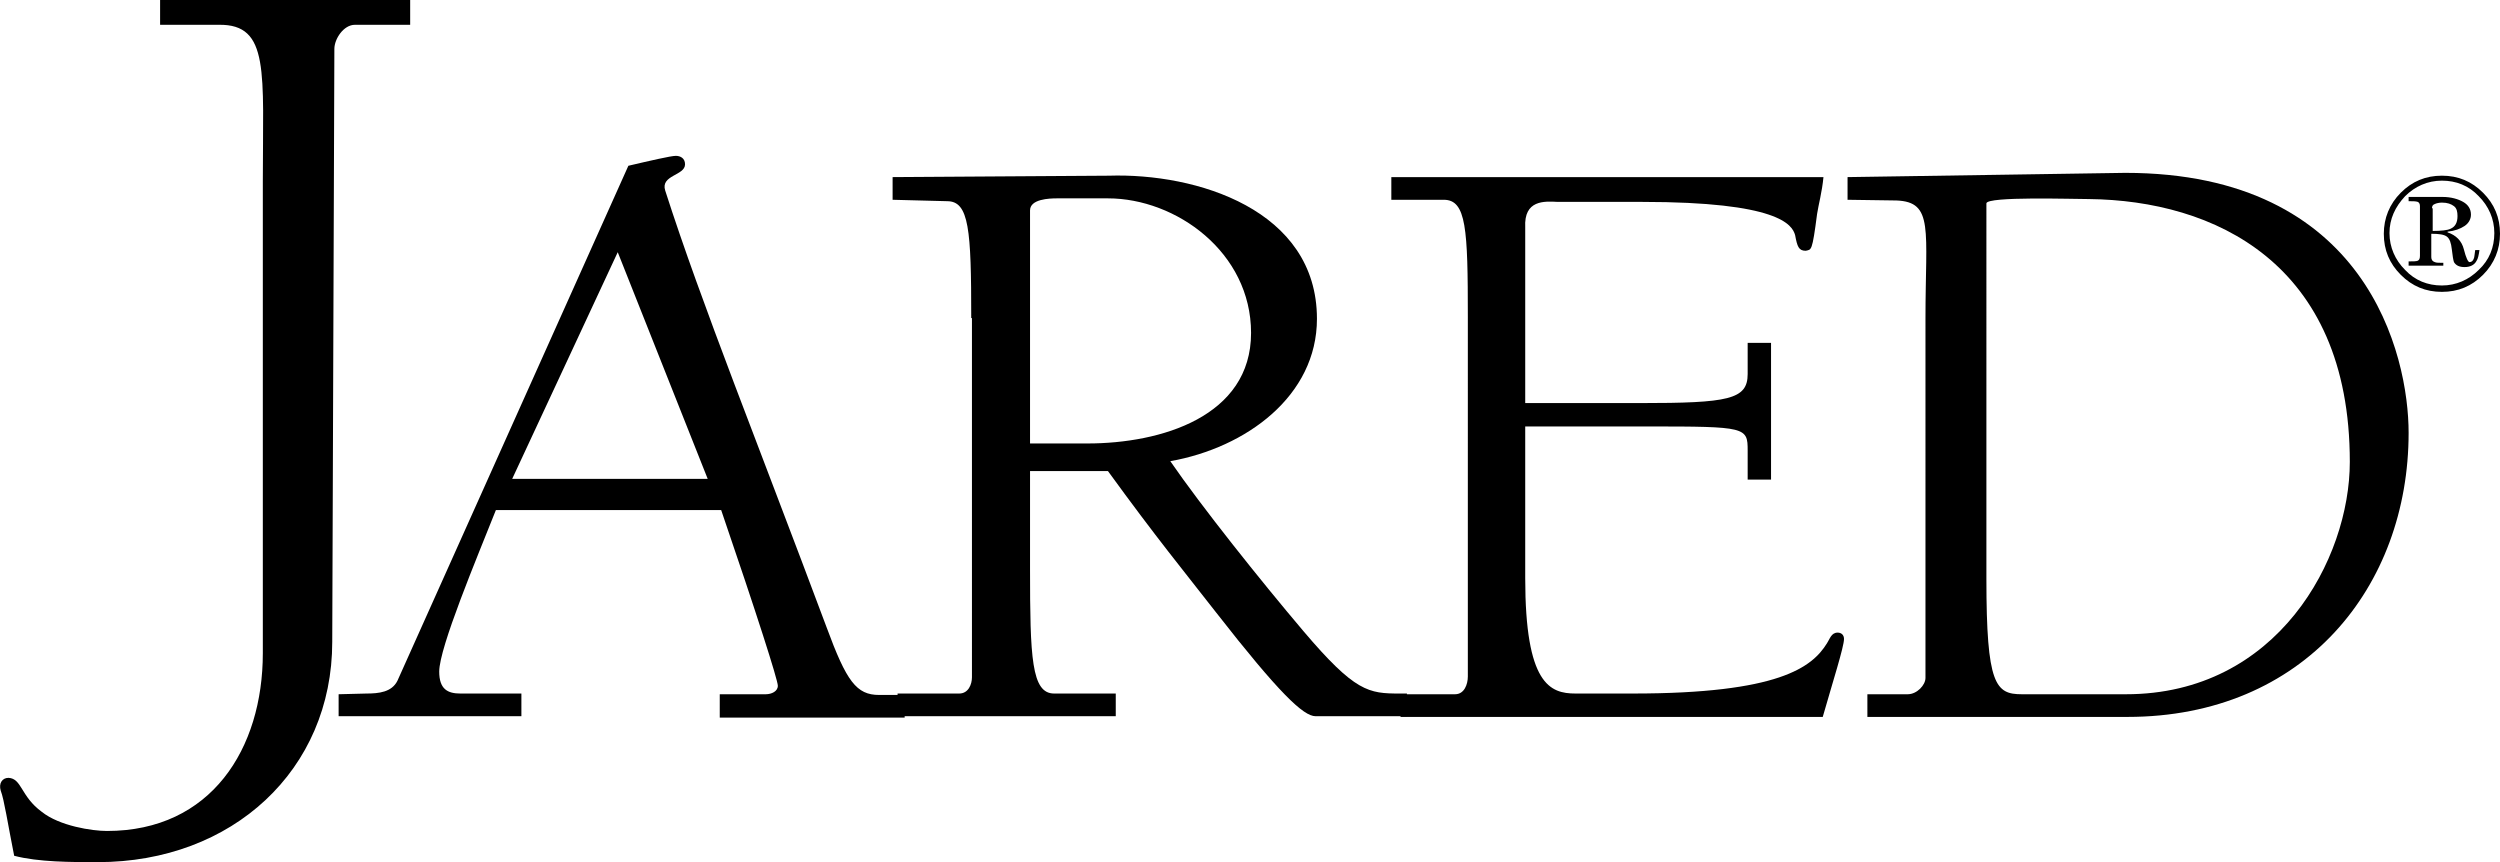
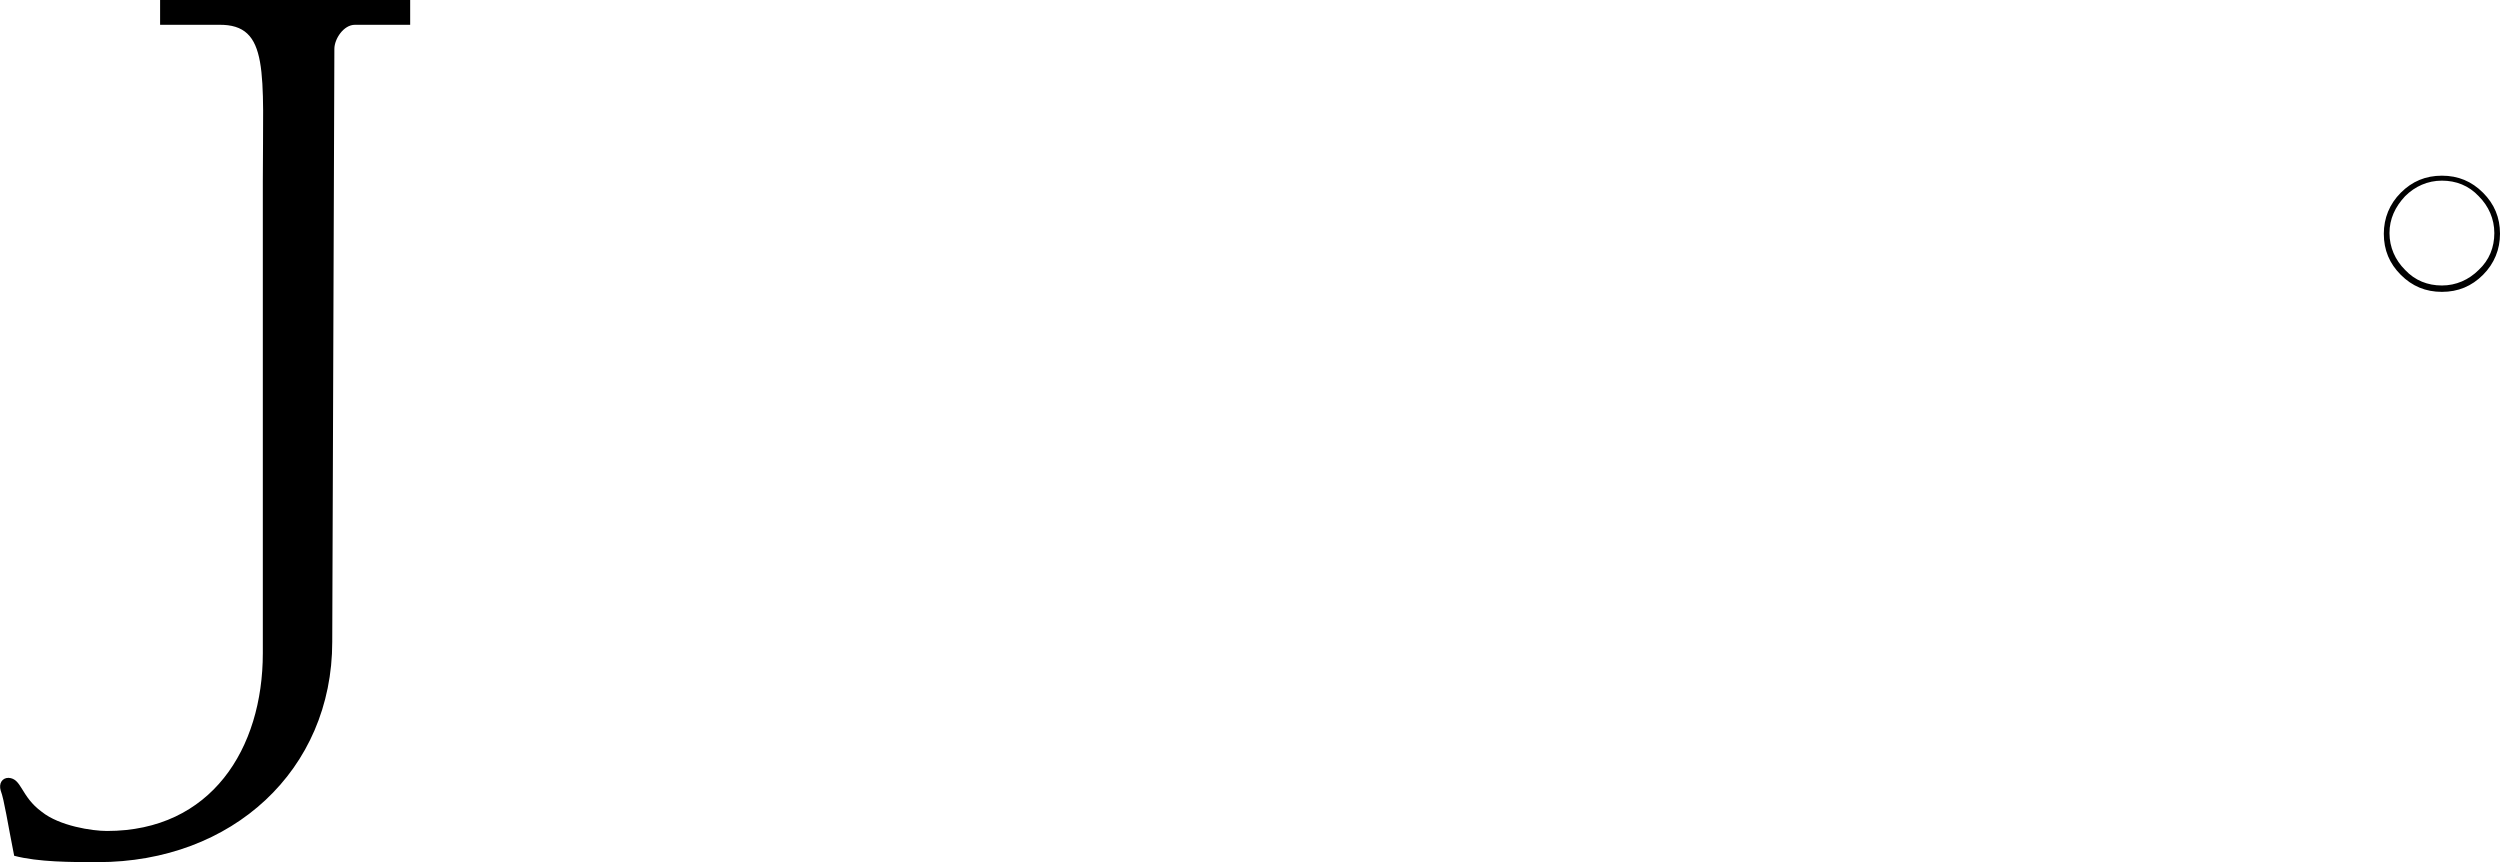
<svg xmlns="http://www.w3.org/2000/svg" version="1.1" x="0px" y="0px" viewBox="0 0 352.9 121.7" enable-background="new 0 0 352.9 121.7" xml:space="preserve">
  <g id="Layer_1">
    <g>
      <g>
-         <path d="M344.9,37.1c-0.6,0-1,0-1.2-0.1c-0.3-0.1-0.5-0.3-0.5-0.7v-3.3c1.1,0,1.8,0.1,2.2,0.4c0.4,0.3,0.6,0.9,0.7,1.8     c0.1,0.9,0.2,1.5,0.3,1.8c0.3,0.5,0.8,0.7,1.5,0.7c0.8,0,1.4-0.3,1.7-0.9c0.2-0.3,0.3-0.8,0.4-1.5h-0.6c-0.1,0.6-0.1,1-0.2,1.2     c-0.1,0.3-0.3,0.5-0.6,0.5c-0.2,0-0.5-0.6-0.8-1.8c-0.3-1.2-1.1-2-2.3-2.4v-0.1c1-0.1,1.8-0.4,2.4-0.8c0.6-0.4,0.9-1,0.9-1.6     c0-0.8-0.4-1.4-1.1-1.8c-0.7-0.4-1.7-0.7-2.9-0.7H340v0.6c0.6,0,1,0,1.3,0.1c0.2,0.1,0.3,0.3,0.3,0.6v7c0,0.4-0.1,0.6-0.3,0.7     c-0.2,0.1-0.7,0.1-1.3,0.1v0.6h4.9V37.1z M343.3,29.4c0-0.3,0.1-0.5,0.4-0.6c0.2-0.1,0.6-0.2,1-0.2c0.8,0,1.3,0.2,1.7,0.5     c0.4,0.3,0.5,0.8,0.5,1.4c0,0.9-0.3,1.5-1,1.8c-0.4,0.2-1.3,0.3-2.5,0.3V29.4z" />
        <path d="M344.7,41.2c2.3,0,4.2-0.8,5.8-2.4c1.6-1.6,2.4-3.6,2.4-5.8c0-2.3-0.8-4.2-2.4-5.8c-1.6-1.6-3.5-2.4-5.8-2.4     c-2.3,0-4.2,0.8-5.8,2.4c-1.6,1.6-2.4,3.6-2.4,5.8c0,2.3,0.8,4.2,2.4,5.8C340.5,40.4,342.4,41.2,344.7,41.2z M339.5,27.7     c1.4-1.4,3.2-2.2,5.2-2.2c2,0,3.8,0.7,5.2,2.2c1.4,1.4,2.2,3.2,2.2,5.2c0,2-0.7,3.8-2.2,5.2c-1.4,1.4-3.2,2.2-5.2,2.2     c-2,0-3.8-0.7-5.2-2.2c-1.4-1.4-2.2-3.2-2.2-5.2C337.3,30.9,338.1,29.2,339.5,27.7z" />
      </g>
      <path d="M2,120.8c-0.9-4.5-1.4-7.9-1.9-9.2c-0.3-1,0.2-1.8,1.1-1.8c1.9,0.1,1.7,2.6,4.7,4.8c2.5,2,7.1,2.7,9.2,2.7    c14.7,0,22-11.6,22-25.1V25.6c0-15.4,1-22.2-6.2-22.1h-8.3V0h35.3v3.5h-7.8c-1.6,0-2.9,2-2.9,3.4l-0.3,83.7    c0,18.1-14.1,31.1-33.1,31.1C10.1,121.7,5.4,121.7,2,120.8z" />
-       <path d="M70,72c-2.7,6.8-8,19.4-8,22.8c0,2.5,1.2,3.1,3,3.1h8.6v3.2H47.8V98l3.9-0.1c1.8,0,3.6-0.2,4.4-1.8l32.6-72.7    c3-0.7,6-1.4,6.7-1.4c0.6,0,1.3,0.3,1.3,1.2c0,1.6-3.5,1.5-2.8,3.7c5.1,15.9,13.2,36,22.8,61.7c2.8,7.6,4.2,9.5,7.4,9.5h3.6v3.2    h-26.1V98h6.5c0.8,0,1.7-0.4,1.7-1.2c0-0.8-3-10.2-8-24.8H70z M87.2,35.6l-14.9,32h27.6L87.2,35.6z" />
-       <path d="M137.1,44.9c0-12.5-0.3-16.5-3.4-16.5l-7.7-0.2l0-3.2l30.5-0.2c12.4-0.4,29.4,4.8,29.4,20.2c0,10.9-10,18.2-20.7,20.1    c4.4,6.4,12.7,16.8,18.8,24c7.3,8.6,9.2,8.8,13.6,8.8h1v3.2l-12.6,0c0,0-0.2,0-0.3,0c-1.7,0-5.1-3.2-14-14.6    c-4.6-5.9-8.4-10.5-15.3-20h-11v13.8c0,12.5,0.2,17.6,3.4,17.6l8.7,0l0,3.2h-30.8l0-3.2h8.7c1.3,0,1.8-1.3,1.8-2.3V44.9z     M153.5,62.6c10.4,0,23.1-3.8,23.1-15.6c0-11.4-10.6-19-20.2-19h-7.2c-1.1,0-3.8,0.1-3.8,1.7v32.9H153.5z" />
-       <path d="M207.2,44.8c0-12.5-0.2-16.6-3.4-16.6h-7.4l0-3.2h61c-0.2,2.1-0.7,3.9-0.9,5.2c-0.7,5.4-0.8,5-1.6,5.2    c-1,0-1.2-0.6-1.5-2.2c-0.4-1.5-2.4-4.7-21.6-4.7h-11.9c-1.9-0.1-4.8-0.3-4.6,3.6v24.8h16.2c12.5,0,15.2-0.5,15.2-4.1v-4.4h3.3    v19.3h-3.3v-4.1c0-3.3-0.2-3.4-14-3.4h-17.4v21.4c0,15,3.5,16.3,7.1,16.3h8.1c20.6,0,25.3-3.7,27.4-7.1c0.4-0.6,0.6-1.5,1.5-1.5    c0.5,0,0.9,0.3,0.9,0.9c0,1.1-1.6,6.1-3,11h-59.6V98h7.7c1.3,0,1.8-1.4,1.8-2.5V44.8z" />
-       <path d="M260.8,25l39.2-0.6c34.1,0,40,25.7,40,36.7c0,21.7-14.7,40.1-39.7,40.1h-36.7V98h5.7c1.3,0,2.5-1.3,2.5-2.3V44.9    c0-12.5,1.2-16.4-4.1-16.6l-6.9-0.1L260.8,25z M280.4,81.7c0,15,1.3,16.3,5,16.3h14.7c21.4,0,31.6-19.1,31.6-32.8    c0-28.2-19.3-36.9-36.8-37.1c-2.3,0-14.4-0.4-14.5,0.6V81.7z" />
    </g>
  </g>
  <g id="Layer_2">
</g>
</svg>